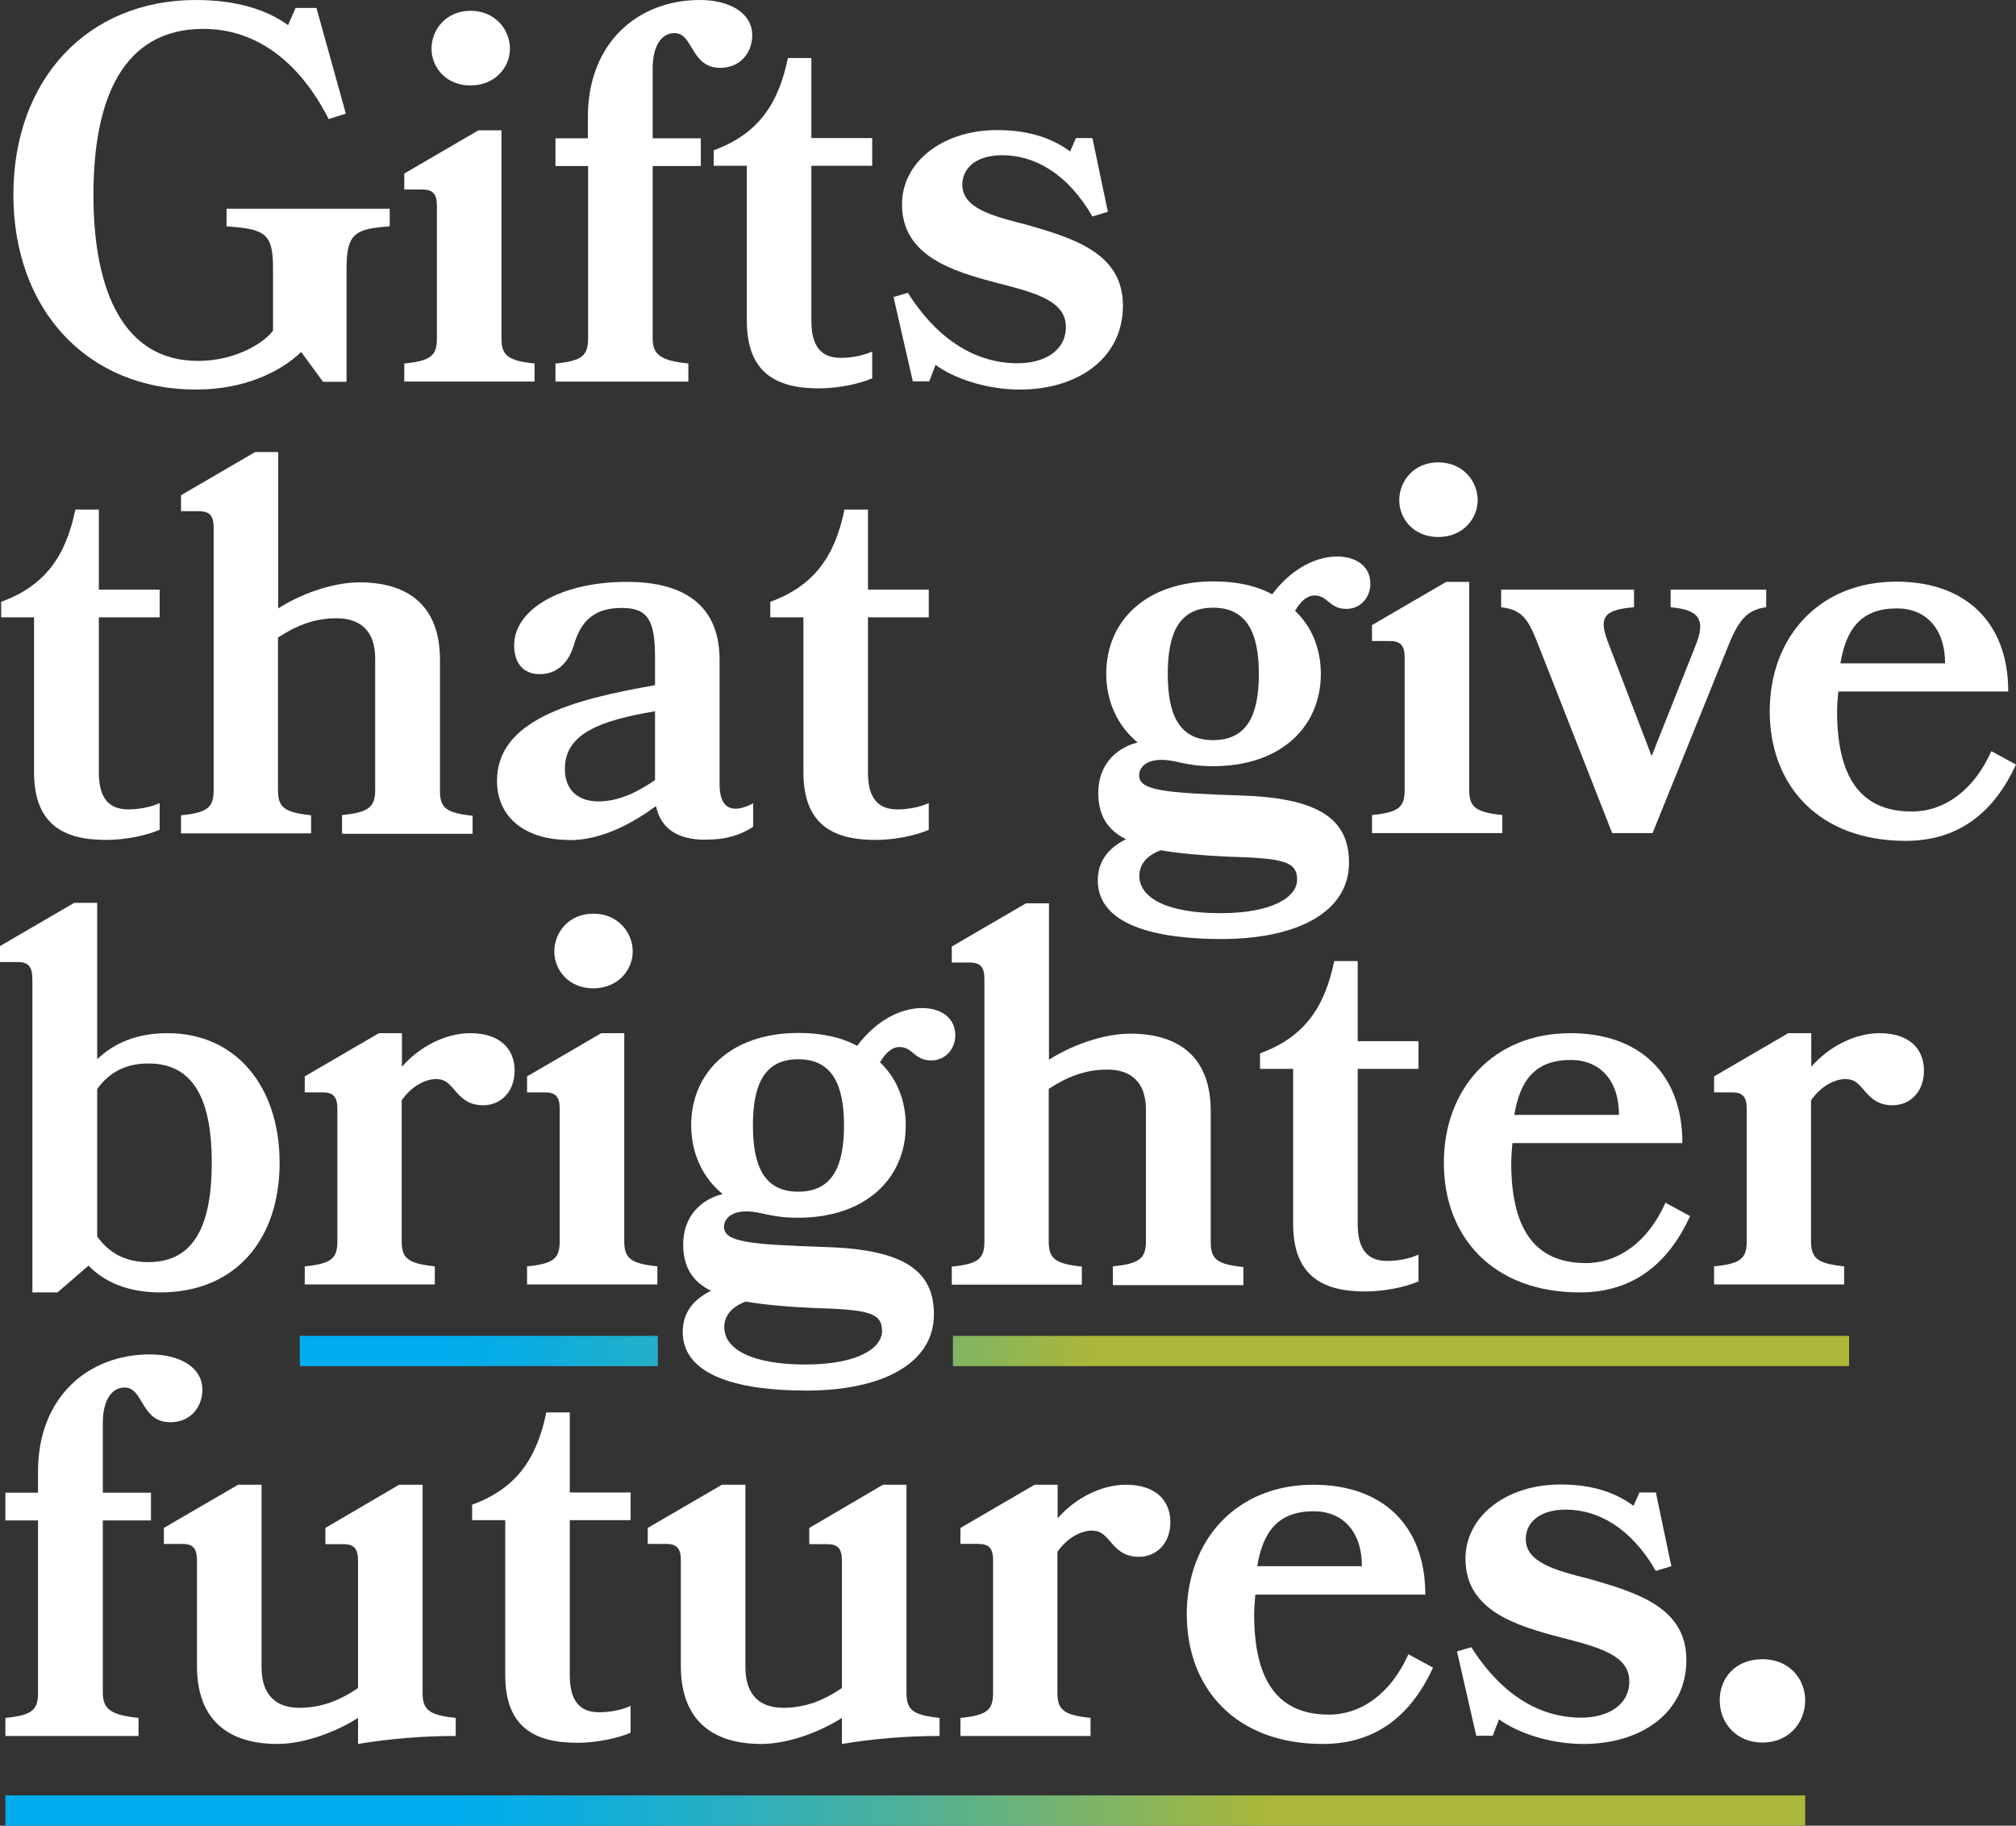
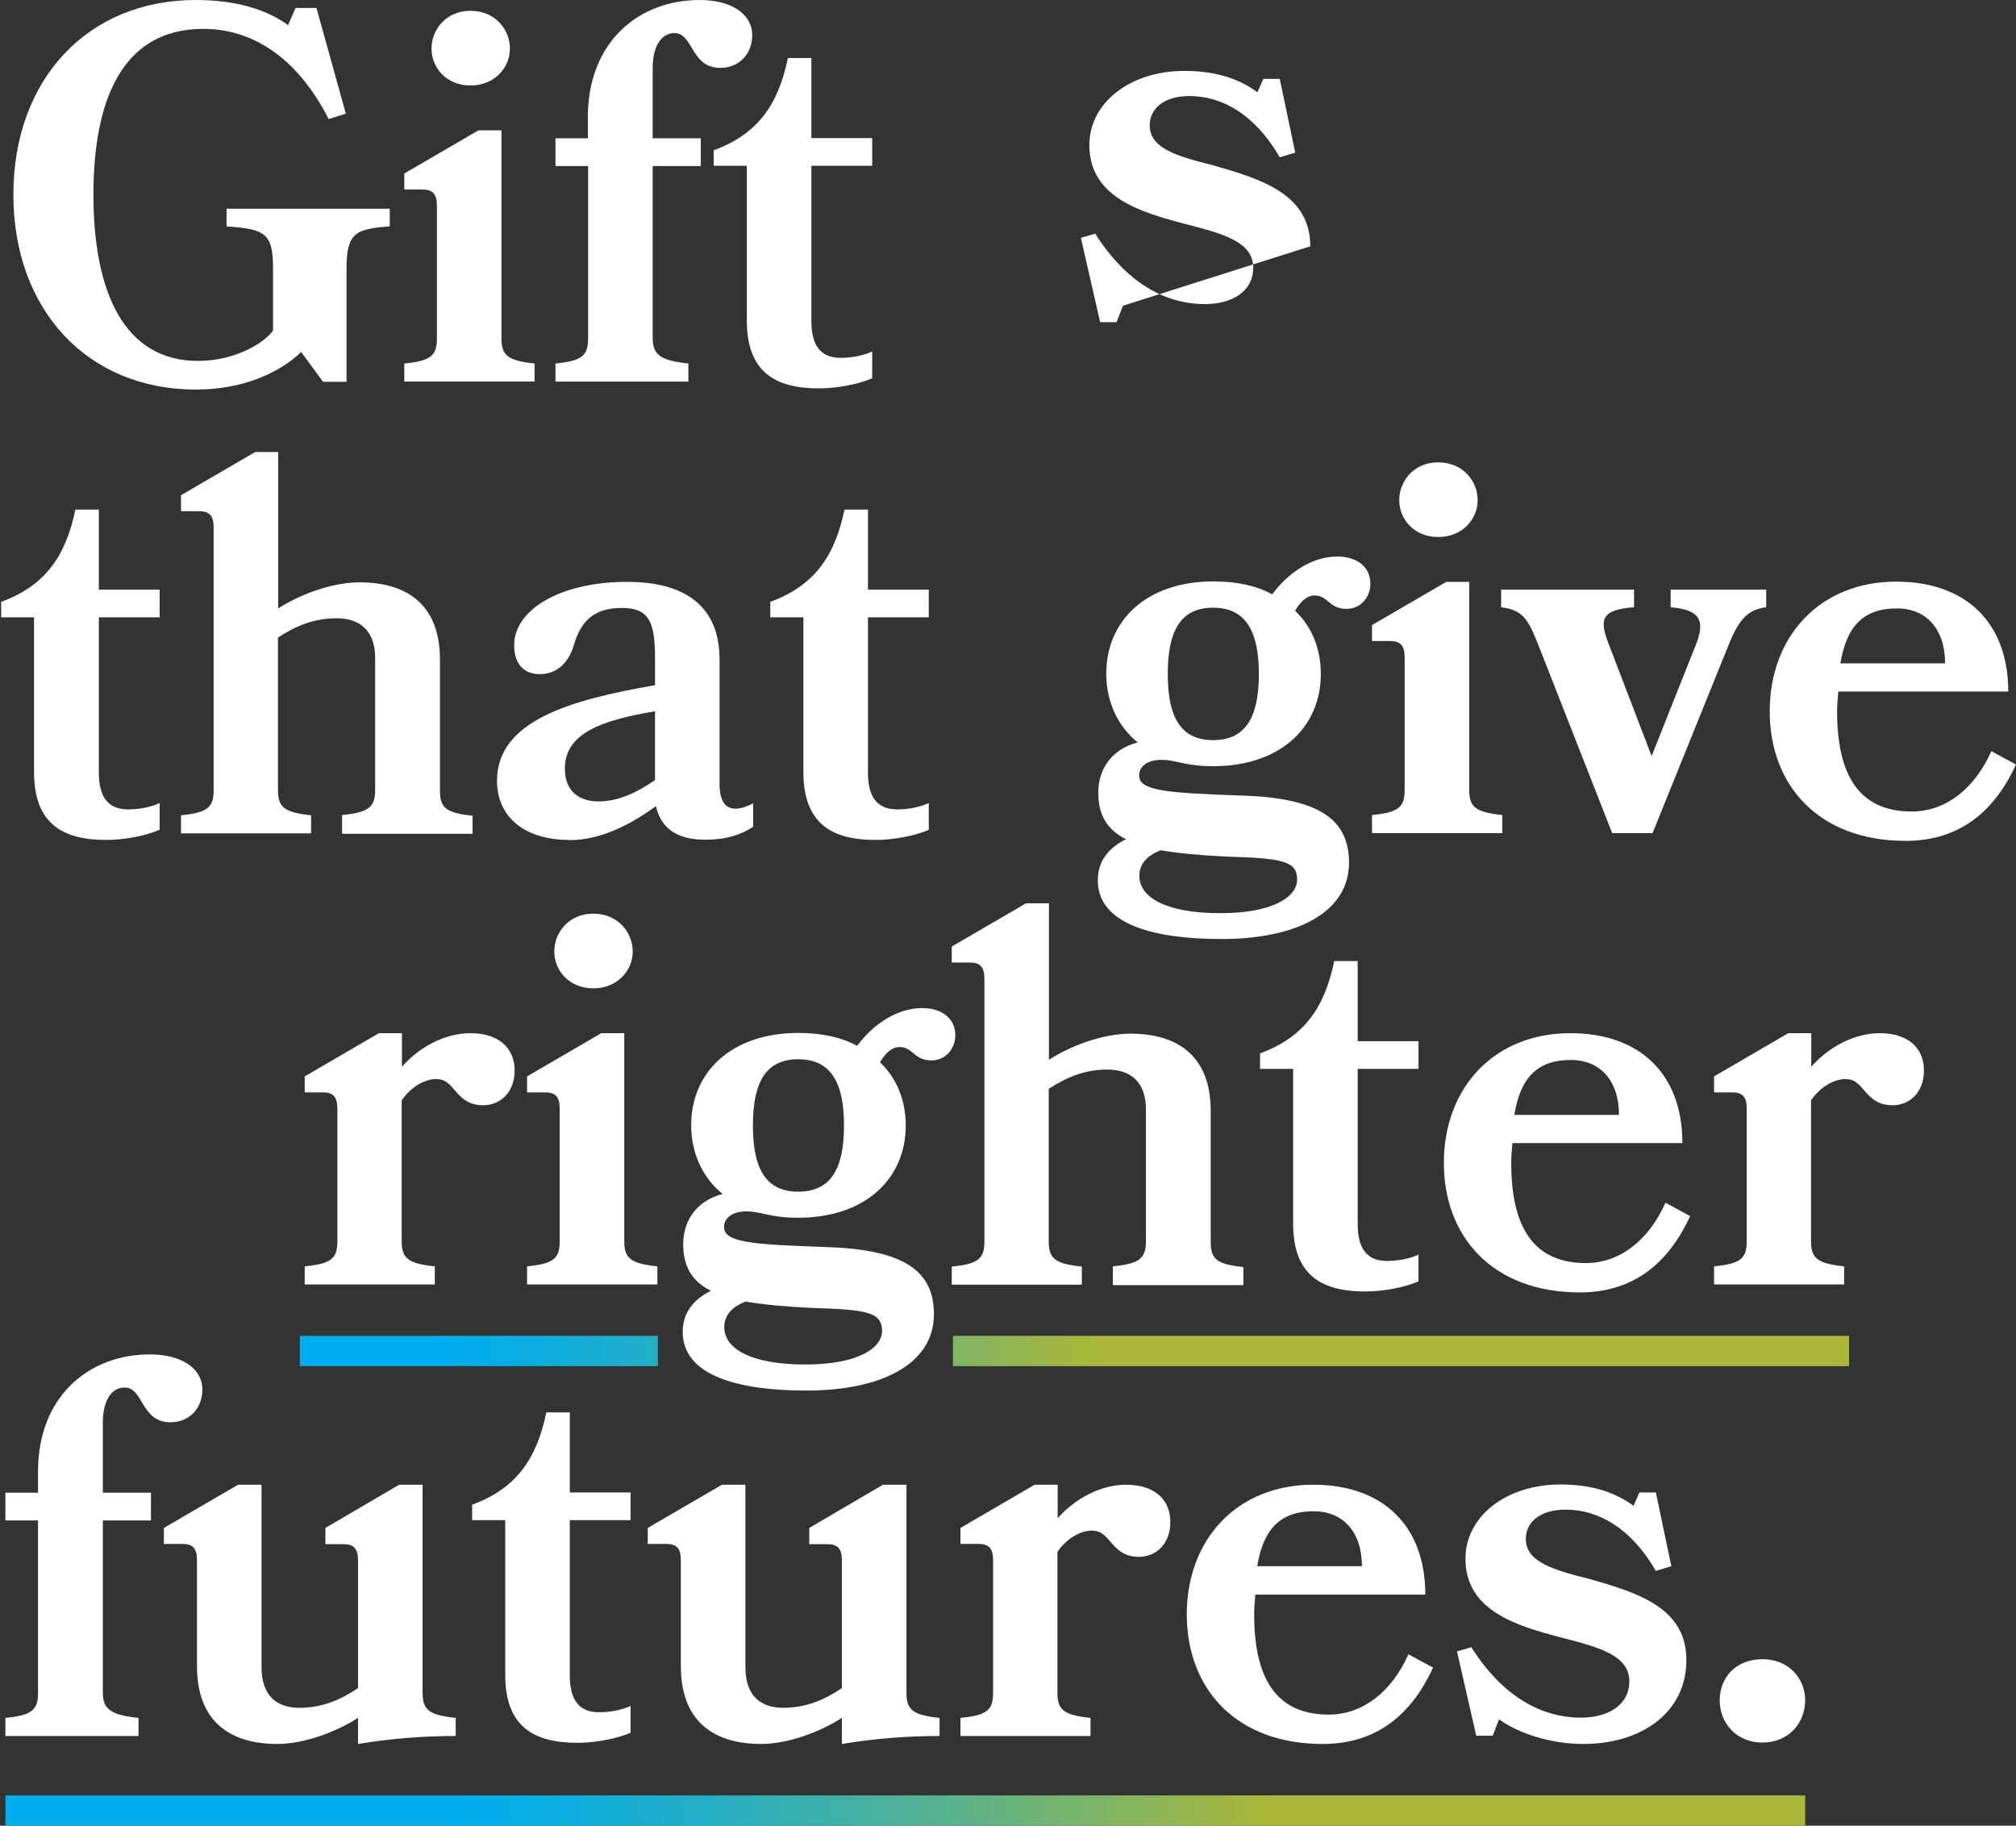
<svg xmlns="http://www.w3.org/2000/svg" xmlns:xlink="http://www.w3.org/1999/xlink" id="Layer_2" data-name="Layer 2" viewBox="0 0 85.87 77.75">
  <rect x="0" y="0" width="85.87" height="77.75" fill="#333333" stroke="none" />
  <defs>
    <style> .cls-1 { fill: url(#linear-gradient-3); } .cls-2 { fill: url(#linear-gradient-2); } .cls-3 { fill: url(#linear-gradient); } .cls-4 { fill: #fff; } </style>
    <linearGradient id="linear-gradient" x1="18.97" y1="57.54" x2="48.79" y2="57.54" gradientUnits="userSpaceOnUse">
      <stop offset="0" stop-color="#00adee" />
      <stop offset=".11" stop-color="#09ade3" />
      <stop offset=".3" stop-color="#23afc7" />
      <stop offset=".55" stop-color="#4eb19a" />
      <stop offset=".84" stop-color="#88b55c" />
      <stop offset="1" stop-color="#aab738" />
    </linearGradient>
    <linearGradient id="linear-gradient-2" x1="16.71" x2="46.54" xlink:href="#linear-gradient" />
    <linearGradient id="linear-gradient-3" x1="19.37" y1="77.11" x2="54.01" y2="77.11" xlink:href="#linear-gradient" />
  </defs>
  <g id="ART">
    <g>
      <g>
        <path class="cls-4" d="M12.84,14.98c-.95.91-2.5,1.61-4.5,1.61-4.61,0-7.77-3.39-7.77-8.3S3.73,0,8.34,0c1.77,0,3.05.43,3.93,1.07l.32-.73h.89l1.25,4.5-.73.23c-1.25-2.45-3.09-3.84-5.34-3.84-3.41,0-4.68,2.95-4.68,7.07s1.3,7.07,4.45,7.07c1.61,0,2.82-.77,3.2-1.29v-2.64c0-1.52-.34-1.68-1.98-1.8v-.75h6.95v.75c-1.45.11-1.84.27-1.84,1.8v4.82h-1l-.93-1.27Z" />
        <path class="cls-4" d="M17.22,16.25v-.77c1.14-.11,1.39-.34,1.39-1.07v-5.64c0-.52-.18-.7-.64-.7h-.75v-.68l3.16-1.84h.98v8.86c0,.73.27.95,1.41,1.07v.77h-5.54ZM21.72,2.07c0,.8-.64,1.57-1.68,1.57s-1.66-.77-1.66-1.57.61-1.61,1.66-1.61,1.68.8,1.68,1.61Z" />
        <path class="cls-4" d="M23.65,5.89h1.39v-.91c0-3.14,2.11-4.98,4.77-4.98,1.3,0,2.23.57,2.23,1.5,0,.79-.55,1.39-1.36,1.39-1.27,0-1.14-1.48-1.95-1.48-.57,0-.93.57-.93,1.5v2.98h2.05v1.18h-2.05v7.34c0,.73.39.95,1.52,1.07v.77h-5.66v-.77c1.14-.11,1.39-.34,1.39-1.07v-7.34h-1.39v-1.18Z" />
        <path class="cls-4" d="M37.15,16.11c-.57.25-1.48.43-2.27.43-1.84,0-3.07-.68-3.07-2.89v-6.59h-1.41v-.66c1.86-.68,2.75-1.93,3.16-3.93h1v3.41h2.59v1.18h-2.59v6.61c0,1.09.43,1.57,1.25,1.57.45,0,.95-.09,1.34-.27v1.14Z" />
-         <path class="cls-4" d="M47.83,13.02c0,2.23-1.91,3.57-4.39,3.57-1.43,0-2.82-.48-3.59-1.05l-.27.7h-.7l-.82-3.59.61-.18c1.3,2.05,2.93,3,4.68,3,1.09,0,2.05-.5,2.05-1.55,0-1.11-1.3-1.45-2.89-1.86-1.91-.5-4.09-1.14-4.09-3.36,0-1.8,1.73-3.16,4.05-3.16,1.48,0,2.43.41,3.11.91l.25-.57h.7l.66,3.14-.66.2c-1.05-1.82-2.45-2.61-3.84-2.61-1.11,0-1.7.55-1.7,1.25,0,.98,1.18,1.32,2.7,1.7,2.07.59,4.14,1.23,4.14,3.45Z" />
+         <path class="cls-4" d="M47.83,13.02l-.27.7h-.7l-.82-3.59.61-.18c1.3,2.05,2.93,3,4.68,3,1.09,0,2.05-.5,2.05-1.55,0-1.11-1.3-1.45-2.89-1.86-1.91-.5-4.09-1.14-4.09-3.36,0-1.8,1.73-3.16,4.05-3.16,1.48,0,2.43.41,3.11.91l.25-.57h.7l.66,3.14-.66.2c-1.05-1.82-2.45-2.61-3.84-2.61-1.11,0-1.7.55-1.7,1.25,0,.98,1.18,1.32,2.7,1.7,2.07.59,4.14,1.23,4.14,3.45Z" />
        <path class="cls-4" d="M6.79,35.34c-.57.25-1.48.43-2.27.43-1.84,0-3.07-.68-3.07-2.89v-6.59H.05v-.66c1.86-.68,2.75-1.93,3.16-3.93h1v3.41h2.59v1.18h-2.59v6.61c0,1.09.43,1.57,1.25,1.57.45,0,.95-.09,1.34-.27v1.14Z" />
        <path class="cls-4" d="M14.57,35.48v-.77c1.14-.11,1.41-.34,1.41-1.07v-5.61c0-1.2-.68-1.7-1.64-1.7s-1.73.32-2.5.82v6.5c0,.73.27.95,1.41,1.07v.77h-5.54v-.77c1.14-.11,1.39-.34,1.39-1.07v-11.18c0-.52-.18-.7-.64-.7h-.75v-.68l3.16-1.84h.98v6.66c.89-.57,2.25-1.11,3.48-1.11,1.5,0,3.41.55,3.41,3.3v5.57c0,.73.25.95,1.39,1.07v.77h-5.54Z" />
        <path class="cls-4" d="M24.24,35.77c-1.86,0-3.07-.95-3.07-2.52,0-2.57,3.16-3.45,6.73-4.07v-1.2c0-1.55-.3-2.09-1.41-2.09s-1.73.48-2.05,1.59c-.25.84-.8,1.23-1.45,1.23s-1.09-.41-1.09-1.23c0-1.5,1.93-2.7,4.82-2.7,2.11,0,3.93.77,3.93,3.32v5.29c0,.7.23,1.05.68,1.05.2,0,.45-.07.75-.23v1c-.55.36-1.16.55-2.05.55-1.07,0-1.86-.39-2.09-1.43-1,.73-2.3,1.45-3.7,1.45ZM27.9,30.29c-2.32.39-3.84.95-3.84,2.45,0,.98.64,1.39,1.43,1.39.86,0,1.66-.39,2.41-.91v-2.93Z" />
        <path class="cls-4" d="M39.56,35.34c-.57.25-1.48.43-2.27.43-1.84,0-3.07-.68-3.07-2.89v-6.59h-1.41v-.66c1.86-.68,2.75-1.93,3.16-3.93h1v3.41h2.59v1.18h-2.59v6.61c0,1.09.43,1.57,1.25,1.57.45,0,.95-.09,1.34-.27v1.14Z" />
        <path class="cls-4" d="M55.15,26c.73.68,1.11,1.64,1.11,2.7,0,2.25-1.7,3.93-4.59,3.93-1.2,0-1.55-.27-2.2-.27s-.95.32-.95.66c0,.64,1.05.75,4.39.86s4.55,1.05,4.55,2.86c0,2.14-2.27,3.25-5.43,3.25-2.8,0-5.27-.59-5.27-2.5,0-.84.48-1.39,1.2-1.75-.82-.41-1.18-1.05-1.18-1.98,0-1.18.75-1.91,1.68-2.14-.86-.7-1.34-1.75-1.34-2.93,0-2.25,1.7-3.93,4.57-3.93.98,0,1.82.18,2.5.55.7-.95,1.73-1.61,2.77-1.61.77,0,1.41.39,1.41,1.16,0,.57-.41,1.07-1.02,1.07-.75,0-.77-.57-1.36-.57-.32,0-.59.25-.82.64ZM52.26,36.48c-1.11-.05-2.05-.14-2.82-.27-.61.23-.91.61-.91,1.09,0,.95,1.2,1.59,3.45,1.59s3.27-.7,3.27-1.43c0-.8-.64-.91-3-.98ZM53.62,28.7c0-1.73-.5-2.82-1.95-2.82s-1.93,1.09-1.93,2.82.48,2.82,1.93,2.82,1.95-1.07,1.95-2.82Z" />
        <path class="cls-4" d="M58.44,35.48v-.77c1.14-.11,1.39-.34,1.39-1.07v-5.64c0-.52-.18-.7-.64-.7h-.75v-.68l3.16-1.84h.98v8.86c0,.73.27.95,1.41,1.07v.77h-5.54ZM62.94,21.3c0,.8-.64,1.57-1.68,1.57s-1.66-.77-1.66-1.57.61-1.61,1.66-1.61,1.68.8,1.68,1.61Z" />
        <path class="cls-4" d="M68.67,35.48l-3.07-7.82c-.48-1.23-.68-1.68-1.66-1.8v-.75h5.66v.75c-1.39.11-1.5.5-1.07,1.59l1.82,4.75,1.86-4.68c.48-1.16.14-1.55-1.05-1.66v-.75h4.07v.75c-.84.11-1.2.57-1.68,1.8l-3.16,7.82h-1.73Z" />
        <path class="cls-4" d="M78.3,29.45c-.02.27-.05.55-.05.84,0,2.66.89,4.27,3.18,4.27,1.41,0,2.66-.93,3.39-2.57l1.05.57c-.89,1.93-2.34,3.25-4.7,3.25-3.7,0-5.79-2.36-5.79-5.52s2.11-5.52,5.39-5.52c2.95,0,4.77,1.73,4.77,4.68h-7.23ZM82.85,28.25c0-1.5-.84-2.34-2.05-2.34-1.5,0-2.16.84-2.41,2.34h4.45Z" />
-         <path class="cls-4" d="M0,40.29l3.16-1.84h.98v6.66c.73-.7,1.7-1.11,3-1.11,2.91,0,4.77,2.27,4.77,5.52s-1.86,5.52-5.09,5.52c-1.32,0-2.34-.41-3.05-1.14l-1.32,1.14h-1.07v-13.32c0-.57-.18-.75-.64-.75h-.75v-.68ZM4.14,52.66c.5.7,1.2,1.09,2.18,1.09,1.95,0,2.7-1.57,2.7-4.23s-.75-4.23-2.7-4.23c-.98,0-1.68.39-2.18,1.09v6.27Z" />
        <path class="cls-4" d="M18.61,45.95c-.48,0-1.07.29-1.5.91v6c0,.73.27.95,1.41,1.07v.77h-5.54v-.77c1.14-.11,1.39-.34,1.39-1.07v-5.64c0-.52-.18-.7-.64-.7h-.75v-.68l3.16-1.84h.98v1.43c.75-.86,1.86-1.43,2.91-1.43,1.25,0,1.89.66,1.89,1.59s-.61,1.48-1.34,1.48c-1.18,0-1.2-1.11-1.95-1.11Z" />
        <path class="cls-4" d="M22.45,54.7v-.77c1.14-.11,1.39-.34,1.39-1.07v-5.64c0-.52-.18-.7-.64-.7h-.75v-.68l3.16-1.84h.98v8.86c0,.73.27.95,1.41,1.07v.77h-5.54ZM26.95,40.52c0,.8-.64,1.57-1.68,1.57s-1.66-.77-1.66-1.57.61-1.61,1.66-1.61,1.68.8,1.68,1.61Z" />
        <path class="cls-4" d="M37.47,45.23c.73.68,1.11,1.64,1.11,2.7,0,2.25-1.7,3.93-4.59,3.93-1.2,0-1.55-.27-2.2-.27s-.95.32-.95.66c0,.64,1.05.75,4.39.86s4.55,1.05,4.55,2.86c0,2.14-2.27,3.25-5.43,3.25-2.8,0-5.27-.59-5.27-2.5,0-.84.48-1.39,1.2-1.75-.82-.41-1.18-1.05-1.18-1.98,0-1.18.75-1.91,1.68-2.14-.86-.7-1.34-1.75-1.34-2.93,0-2.25,1.7-3.93,4.57-3.93.98,0,1.82.18,2.5.55.7-.95,1.73-1.61,2.77-1.61.77,0,1.41.39,1.41,1.16,0,.57-.41,1.07-1.02,1.07-.75,0-.77-.57-1.36-.57-.32,0-.59.25-.82.64ZM34.58,55.7c-1.11-.05-2.05-.14-2.82-.27-.61.23-.91.61-.91,1.09,0,.95,1.2,1.59,3.45,1.59s3.27-.7,3.27-1.43c0-.8-.64-.91-3-.98ZM35.95,47.93c0-1.73-.5-2.82-1.95-2.82s-1.93,1.09-1.93,2.82.48,2.82,1.93,2.82,1.95-1.07,1.95-2.82Z" />
        <path class="cls-4" d="M47.4,54.7v-.77c1.14-.11,1.41-.34,1.41-1.07v-5.61c0-1.2-.68-1.7-1.64-1.7s-1.73.32-2.5.82v6.5c0,.73.27.95,1.41,1.07v.77h-5.54v-.77c1.14-.11,1.39-.34,1.39-1.07v-11.18c0-.52-.18-.7-.64-.7h-.75v-.68l3.16-1.84h.98v6.66c.89-.57,2.25-1.11,3.48-1.11,1.5,0,3.41.55,3.41,3.3v5.57c0,.73.25.95,1.39,1.07v.77h-5.54Z" />
        <path class="cls-4" d="M60.42,54.57c-.57.25-1.48.43-2.27.43-1.84,0-3.07-.68-3.07-2.89v-6.59h-1.41v-.66c1.86-.68,2.75-1.93,3.16-3.93h1v3.41h2.59v1.18h-2.59v6.61c0,1.09.43,1.57,1.25,1.57.45,0,.95-.09,1.34-.27v1.14Z" />
        <path class="cls-4" d="M64.42,48.68c-.02.27-.05.55-.05.84,0,2.66.89,4.27,3.18,4.27,1.41,0,2.66-.93,3.39-2.57l1.05.57c-.89,1.93-2.34,3.25-4.7,3.25-3.7,0-5.79-2.36-5.79-5.52s2.11-5.52,5.39-5.52c2.95,0,4.77,1.73,4.77,4.68h-7.23ZM68.96,47.48c0-1.5-.84-2.34-2.05-2.34-1.5,0-2.16.84-2.41,2.34h4.45Z" />
        <path class="cls-4" d="M78.64,45.95c-.48,0-1.07.29-1.5.91v6c0,.73.27.95,1.41,1.07v.77h-5.54v-.77c1.14-.11,1.39-.34,1.39-1.07v-5.64c0-.52-.18-.7-.64-.7h-.75v-.68l3.16-1.84h.98v1.43c.75-.86,1.86-1.43,2.91-1.43,1.25,0,1.89.66,1.89,1.59s-.61,1.48-1.34,1.48c-1.18,0-1.2-1.11-1.95-1.11Z" />
        <path class="cls-4" d="M.23,63.57h1.39v-.91c0-3.14,2.11-4.98,4.77-4.98,1.3,0,2.23.57,2.23,1.5,0,.79-.55,1.39-1.36,1.39-1.27,0-1.14-1.48-1.95-1.48-.57,0-.93.57-.93,1.5v2.98h2.05v1.18h-2.05v7.34c0,.73.39.95,1.52,1.07v.77H.23v-.77c1.14-.11,1.39-.34,1.39-1.07v-7.34H.23v-1.18Z" />
        <path class="cls-4" d="M13.86,65.07l3.14-1.84h1v8.86c0,.73.27.95,1.41,1.07v.77c-1.39,0-2.77.11-4.16.34v-1.11c-.89.57-2.25,1.11-3.45,1.11-1.52,0-3.41-.57-3.41-3.32v-4.5c0-.52-.18-.7-.64-.7h-.77v-.68l3.16-1.84h1v7.77c0,1.23.66,1.73,1.61,1.73s1.73-.32,2.5-.84v-5.43c0-.52-.18-.7-.64-.7h-.75v-.68Z" />
        <path class="cls-4" d="M26.86,73.79c-.57.25-1.48.43-2.27.43-1.84,0-3.07-.68-3.07-2.89v-6.59h-1.41v-.66c1.86-.68,2.75-1.93,3.16-3.93h1v3.41h2.59v1.18h-2.59v6.61c0,1.09.43,1.57,1.25,1.57.45,0,.95-.09,1.34-.27v1.14Z" />
        <path class="cls-4" d="M34.47,65.07l3.14-1.84h1v8.86c0,.73.27.95,1.41,1.07v.77c-1.39,0-2.77.11-4.16.34v-1.11c-.89.57-2.25,1.11-3.45,1.11-1.52,0-3.41-.57-3.41-3.32v-4.5c0-.52-.18-.7-.64-.7h-.77v-.68l3.16-1.84h1v7.77c0,1.23.66,1.73,1.61,1.73s1.73-.32,2.5-.84v-5.43c0-.52-.18-.7-.64-.7h-.75v-.68Z" />
        <path class="cls-4" d="M46.54,65.18c-.48,0-1.07.29-1.5.91v6c0,.73.27.95,1.41,1.07v.77h-5.54v-.77c1.14-.11,1.39-.34,1.39-1.07v-5.64c0-.52-.18-.7-.64-.7h-.75v-.68l3.16-1.84h.98v1.43c.75-.86,1.86-1.43,2.91-1.43,1.25,0,1.89.66,1.89,1.59s-.61,1.48-1.34,1.48c-1.18,0-1.2-1.11-1.95-1.11Z" />
        <path class="cls-4" d="M53.47,67.91c-.02.27-.05.55-.05.84,0,2.66.89,4.27,3.18,4.27,1.41,0,2.66-.93,3.39-2.57l1.05.57c-.89,1.93-2.34,3.25-4.7,3.25-3.7,0-5.79-2.36-5.79-5.52s2.11-5.52,5.39-5.52c2.95,0,4.77,1.73,4.77,4.68h-7.23ZM58.01,66.7c0-1.5-.84-2.34-2.05-2.34-1.5,0-2.16.84-2.41,2.34h4.45Z" />
        <path class="cls-4" d="M71.83,70.7c0,2.23-1.91,3.57-4.39,3.57-1.43,0-2.82-.48-3.59-1.05l-.27.7h-.7l-.82-3.59.61-.18c1.3,2.05,2.93,3,4.68,3,1.09,0,2.05-.5,2.05-1.55,0-1.11-1.3-1.45-2.89-1.86-1.91-.5-4.09-1.14-4.09-3.36,0-1.8,1.73-3.16,4.05-3.16,1.48,0,2.43.41,3.11.91l.25-.57h.7l.66,3.14-.66.2c-1.05-1.82-2.45-2.61-3.84-2.61-1.11,0-1.7.55-1.7,1.25,0,.98,1.18,1.32,2.7,1.7,2.07.59,4.14,1.23,4.14,3.45Z" />
        <path class="cls-4" d="M76.89,72.41c0,.96-.7,1.8-1.82,1.8s-1.82-.84-1.82-1.8.68-1.75,1.82-1.75,1.82.84,1.82,1.75Z" />
      </g>
      <rect class="cls-3" x="12.77" y="56.89" width="15.25" height="1.29" />
      <rect class="cls-2" x="40.59" y="56.89" width="38.17" height="1.29" />
      <rect class="cls-1" x=".23" y="76.46" width="76.66" height="1.29" />
    </g>
  </g>
</svg>